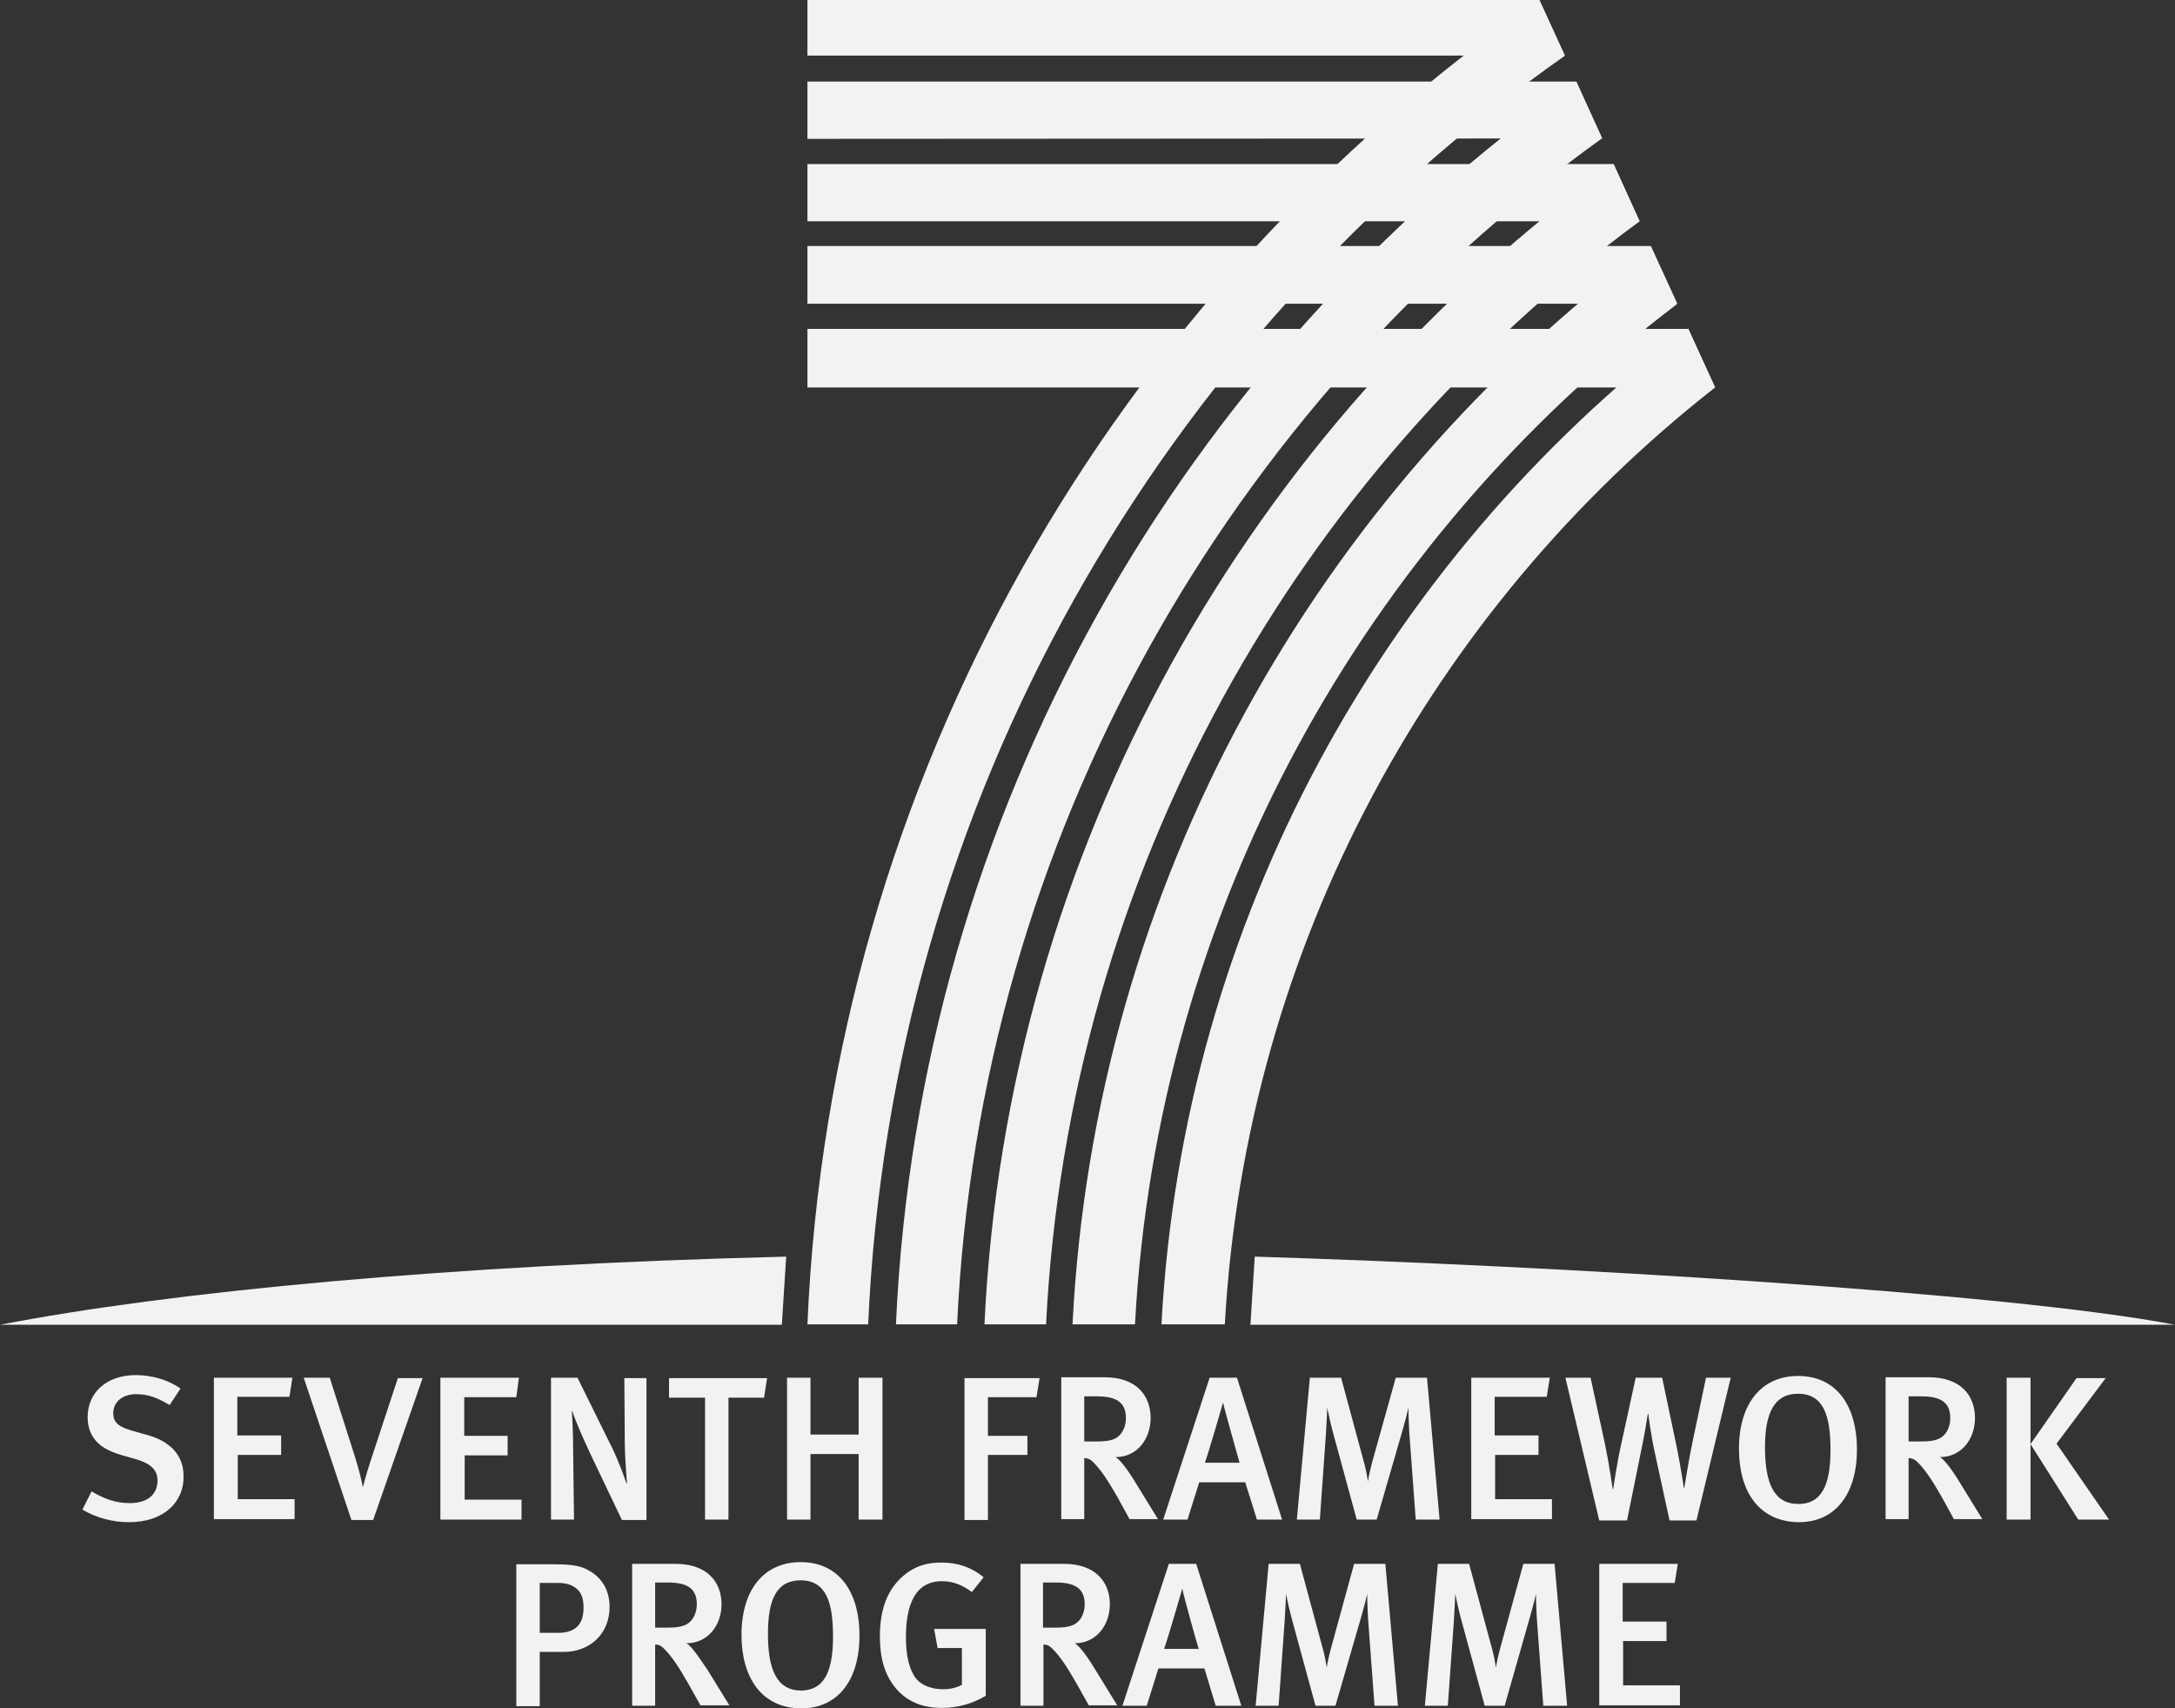
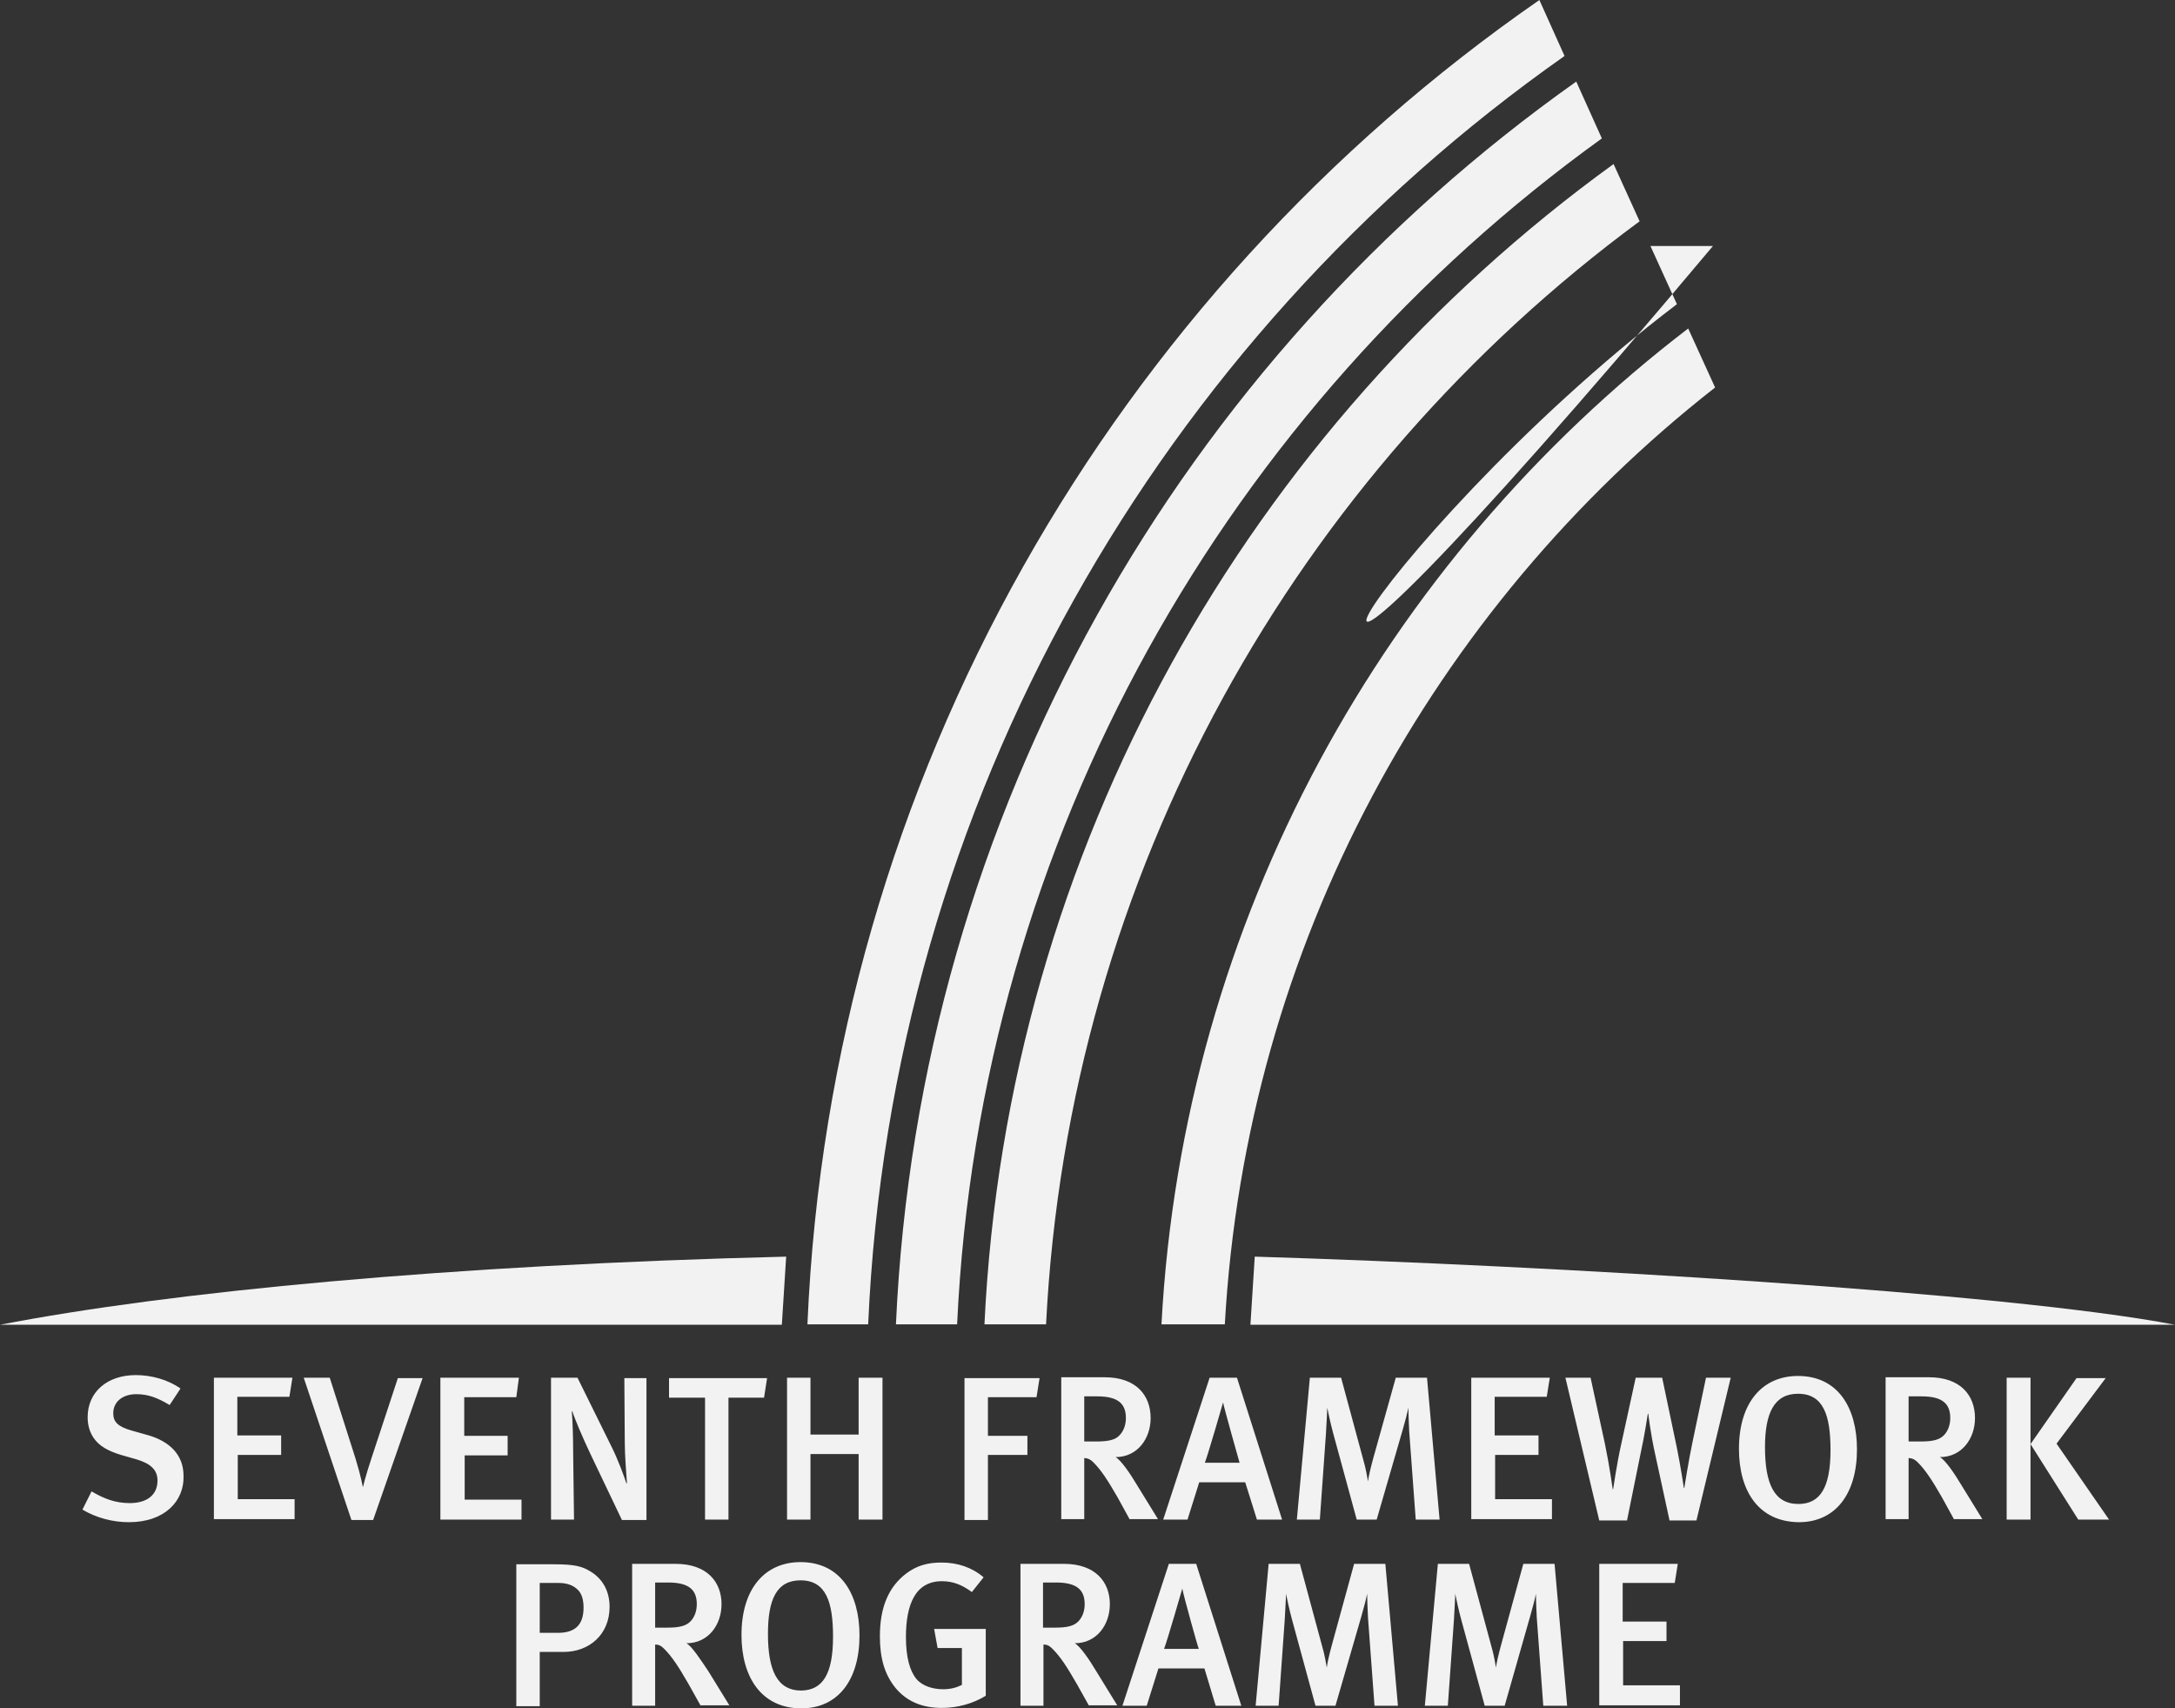
<svg xmlns="http://www.w3.org/2000/svg" version="1.1" id="Layer_1" x="0px" y="0px" viewBox="0 0 501.3 393.7" style="enable-background:new 0 0 501.3 393.7;" xml:space="preserve">
  <rect x="0" y="0" width="501.3" height="393.7" fill="#333333" stroke="none" />
  <style type="text/css">
	.st0{fill:#f2f2f2;}
	.st1{fill:#f2f2f2;}
</style>
  <path class="st0" d="M0,305.3l180.2,0l1-15.7C103.7,291.5,39.3,297.7,0,305.3" />
  <path class="st1" d="M29.7,350.8c-3.7,0-7.5-1-10.7-2.9l2.1-4.2c2.9,1.7,5.5,2.7,8.8,2.7c4,0,6.4-1.9,6.4-5.2c0-2.4-1.5-3.9-4.9-4.9  l-3.5-1c-3-0.9-5.1-2.1-6.3-3.9c-0.9-1.3-1.4-2.9-1.4-4.8c0-5.8,4.5-9.7,11.1-9.7c3.7,0,7.5,1.1,10.3,3.1l-2.5,3.8  c-3-1.8-5.1-2.5-7.7-2.5c-3.2,0-5.3,1.8-5.3,4.4c0,2,1.1,3.1,4.3,4l3.9,1.1c4.7,1.4,8,4.4,8,9.3C42.5,345.8,38.1,350.8,29.7,350.8   M49.3,350.2v-32.7h18.1l-0.7,4.4h-12v8.9h10.1v4.5h-10v10.2h13.1v4.6H49.3z M86,350.3H81l-11-32.8h6l5.9,18.5  c1.3,4.2,1.7,6.6,1.7,6.6h0.1c0,0,0.4-2,2-6.8l6-18.2h5.7L86,350.3z M101.5,350.2v-32.7h18.1L119,322h-12v8.9h10v4.5h-9.9v10.2h13.1  v4.6H101.5z M143.3,350.2l-7.3-15.3c-1.7-3.6-3.5-7.8-4.1-9.7l-0.1,0.1c0.2,2.7,0.3,6.2,0.3,9.1l0.2,15.8h-5.3v-32.7h6.1l7.9,16  c1.5,3,2.9,6.9,3.4,8.4l0.1-0.1c-0.1-1.6-0.5-6.3-0.5-9.3l-0.1-14.9h5.1v32.7H143.3z M176.1,322.1h-8.2v28.1h-5.4v-28.1h-8.3v-4.5  h22.6L176.1,322.1z M197.9,350.2v-15.1h-11.1v15.1h-5.4v-32.7h5.4v13.1h11.1v-13.1h5.5v32.7H197.9z M238.9,322h-11.2v8.9h9.1v4.4  h-9.1v15h-5.4v-32.7h17.3L238.9,322z M260.4,350.2l-2.8-5.1c-2.3-4-3.8-6.3-5.6-8.1c-0.6-0.6-1.1-0.9-2.1-1v14.1h-5.3v-32.7h10  c7.3,0,10.6,4.2,10.6,9.4c0,4.7-3,9-8.1,9c1.2,0.6,3.4,3.8,5,6.5l4.8,7.8H260.4z M249.9,321.9v10.3h2.8c2.8,0,4.4-0.4,5.3-1.4  c0.9-0.9,1.5-2.3,1.5-4c0-3.3-1.8-5-6.6-5H249.9z M289.7,350.2l-2.7-8.6h-10.6l-2.7,8.6h-5.6l10.7-32.7h6.3l10.4,32.7H289.7z   M281.9,323.2L281.9,323.2c0,0-3.4,11.8-4.2,13.9h8C285.5,336.4,282.1,324.4,281.9,323.2 M326.3,350.2l-1.5-20.3  c-0.1-2.1-0.2-4.5-0.2-5.5c-0.2,1.1-0.7,3-1.3,5.1l-6,20.7h-4.6l-5.4-19.8c-0.6-2.2-1.2-5-1.4-6c0,1.1-0.2,4.1-0.3,6.1l-1.4,19.7  h-5.3l3-32.7h7.2l5,18.5c0.8,2.7,1,4.4,1.2,5.4c0.1-1,0.6-3.1,1.2-5.3l5.2-18.6h7.2l2.9,32.7H326.3z M339.1,350.2v-32.7h18.1  l-0.7,4.4h-12v8.9h10.1v4.5h-10v10.2h13.1v4.6H339.1z M391,350.4h-6.2l-3.3-15.2c-1.1-4.9-1.6-9.4-1.6-9.4h-0.1c0,0-0.8,5.3-1.7,9.3  l-3.1,15.3h-6.4l-7.8-32.9h5.8l3.3,15.2c1.1,5.3,1.8,10.5,1.8,10.5h0.1c0,0,0.9-6.1,1.8-10.1l3.4-15.6h6.1l3.4,16.2  c0.8,3.9,1.6,9.2,1.6,9.2h0.1c0,0,1.1-6.9,1.9-10.6l3.1-14.8h5.7L391,350.4z M400.8,333.9c0-10.8,5.5-16.8,13.6-16.8  c9.2,0,13.6,7.3,13.6,16.9c0,10.2-4.9,16.8-13.4,16.8C405.3,350.7,400.8,343.6,400.8,333.9 M421.9,334.2c0-8-1.6-13-7.5-13  c-5.5,0-7.6,4.5-7.6,12.3c0,8.4,2.1,13.1,7.7,13.1C419.4,346.6,421.9,343,421.9,334.2 M450.4,350.2l-2.8-5.1c-2.3-4-3.8-6.3-5.6-8.1  c-0.6-0.6-1.1-0.9-2.1-1v14.1h-5.3v-32.7h10c7.3,0,10.6,4.2,10.6,9.4c0,4.7-3,9-8.1,9c1.2,0.6,3.4,3.8,5,6.5l4.8,7.8H450.4z   M439.9,321.9v10.3h2.8c2.8,0,4.3-0.4,5.3-1.4c0.9-0.9,1.5-2.3,1.5-4c0-3.3-1.8-5-6.6-5H439.9z M468,350.2h-5.5v-32.7h5.5V350.2z   M485.4,317.5L474,332.7l12.1,17.5H479l-11-17.4l10.6-15.2H485.4z" />
  <path class="st1" d="M129.9,380.7h-5.5v12.5H119v-32.7h8.7c4.8,0,6.5,0.5,8.3,1.6c2.9,1.7,4.5,4.6,4.5,8.2  C140.5,376.7,135.8,380.7,129.9,380.7 M124.4,364.8v11.5h4.2c4,0,5.9-1.9,5.9-5.8c0-1.8-0.4-3.2-1.3-4.1c-1-1-2.4-1.6-4.5-1.6H124.4  z M161.5,393.1l-2.8-5c-2.3-4-3.8-6.3-5.6-8.1c-0.6-0.6-1.1-1-2.1-1v14.1h-5.3v-32.7h10c7.3,0,10.6,4.2,10.6,9.3c0,4.7-3,9-8.1,9  c1.2,0.6,3.3,3.8,5.1,6.5l4.8,7.8H161.5z M151,364.8v10.3h2.8c2.8,0,4.3-0.4,5.3-1.4c0.9-0.9,1.5-2.3,1.5-4c0-3.3-1.8-5-6.6-5H151z   M170.9,376.8c0-10.8,5.5-16.8,13.6-16.8c9.2,0,13.6,7.3,13.6,16.9c0,10.2-4.9,16.8-13.4,16.8C175.5,393.7,170.9,386.5,170.9,376.8   M192,377.2c0-8-1.6-13-7.5-13c-5.5,0-7.5,4.4-7.5,12.3c0,8.4,2.1,13.1,7.7,13.1C189.5,389.5,192,386,192,377.2 M217.1,393.6  c-4.6,0-8.1-1.5-10.7-4.6c-2.5-3.1-3.6-6.8-3.6-11.9c0-6.7,2-11.4,6.1-14.5c2.4-1.8,4.9-2.5,8.1-2.5c3.7,0,7,1.1,9.7,3.4l-2.7,3.4  c-2.3-1.7-4.4-2.5-6.9-2.5c-6.1,0-8.3,5.3-8.3,12.9c0,4.6,0.9,7.8,2.4,9.6c1.3,1.6,3.7,2.4,6.2,2.4c1.7,0,3.1-0.4,4.3-1v-8.5h-5.6  l-0.8-4.4h11.9v15.4C224.3,392.6,220.7,393.6,217.1,393.6 M251,393.1l-2.8-5c-2.3-4-3.8-6.3-5.6-8.1c-0.6-0.6-1.1-1-2.1-1v14.1h-5.3  v-32.7h10c7.3,0,10.6,4.2,10.6,9.3c0,4.7-3,9-8.1,9c1.2,0.6,3.4,3.8,5,6.5l4.8,7.8H251z M240.4,364.8v10.3h2.8  c2.8,0,4.3-0.4,5.3-1.4c0.9-0.9,1.5-2.3,1.5-4c0-3.3-1.8-5-6.6-5H240.4z M280.2,393.1l-2.6-8.6H267l-2.7,8.6h-5.6l10.7-32.7h6.3  l10.4,32.7H280.2z M272.5,366.1L272.5,366.1c0,0-3.4,11.8-4.2,13.9h8C276,379.3,272.7,367.4,272.5,366.1 M316.8,393.1l-1.5-20.3  c-0.1-2.1-0.2-4.5-0.2-5.5c-0.2,1.1-0.7,3-1.3,5.1l-6,20.7h-4.6l-5.4-19.8c-0.6-2.2-1.2-5-1.4-6c0,1.1-0.2,4.1-0.3,6.1l-1.4,19.7  h-5.3l3-32.7h7.2l5,18.5c0.8,2.7,1,4.4,1.2,5.4c0.1-1,0.6-3.1,1.2-5.3l5.1-18.6h7.2l2.9,32.7H316.8z M355.7,393.1l-1.5-20.3  c-0.1-2.1-0.2-4.5-0.2-5.5c-0.2,1.1-0.7,3-1.3,5.1l-5.9,20.7h-4.6l-5.4-19.8c-0.6-2.2-1.2-5-1.4-6c0,1.1-0.2,4.1-0.3,6.1l-1.4,19.7  h-5.3l3-32.7h7.2l5,18.5c0.8,2.7,1,4.4,1.2,5.4c0.1-1,0.6-3.1,1.2-5.3l5.1-18.6h7.2l2.9,32.7H355.7z M368.6,393.1v-32.7h18.1  l-0.7,4.4h-12v8.9h10.1v4.5h-10v10.2h13.1v4.6H368.6z" />
  <path class="st0" d="M289.2,289.6l-1,15.7l213.1,0C462.2,297.8,357.6,291.7,289.2,289.6" />
  <path class="st0" d="M360.6,12.9L354.8,0C257,67.8,191.5,178.8,186.1,305.2h14C205.4,184.5,267.6,78.3,360.6,12.9" />
  <path class="st0" d="M369.2,31.9l-5.9-13.1c-90.8,64.3-151.5,168.2-156.8,286.4h14.1C225.8,192.8,283.3,93.8,369.2,31.9" />
-   <path class="st0" d="M386.5,70.1l-6.1-13.4c-76.8,57.2-128.1,146.9-133.2,248.5h14.4C266.7,209.4,314.6,124.7,386.5,70.1" />
+   <path class="st0" d="M386.5,70.1l-6.1-13.4h14.4C266.7,209.4,314.6,124.7,386.5,70.1" />
  <path class="st0" d="M377.9,51l-6-13.2c-83.8,60.7-139.8,157.5-145,267.4h14.2C246.3,201.1,298.9,109.2,377.9,51" />
  <path class="st0" d="M389.1,75.7c-69.9,53.5-116.4,136.1-121.4,229.5h14.6c4.9-87.5,48-165,113-215.9L389.1,75.7z" />
-   <path class="st1" d="M371.9,37.8l-185.8,0V51l191.8,0L371.9,37.8z M380.5,56.7l-194.4,0v13.3h200.5L380.5,56.7z M389.1,75.8l-203,0  v13.5l209.2,0L389.1,75.8z M363.3,18.8l-177.2,0V32l183.2-0.1L363.3,18.8z M354.8,0L186.1,0v12.8h174.6L354.8,0z" />
</svg>